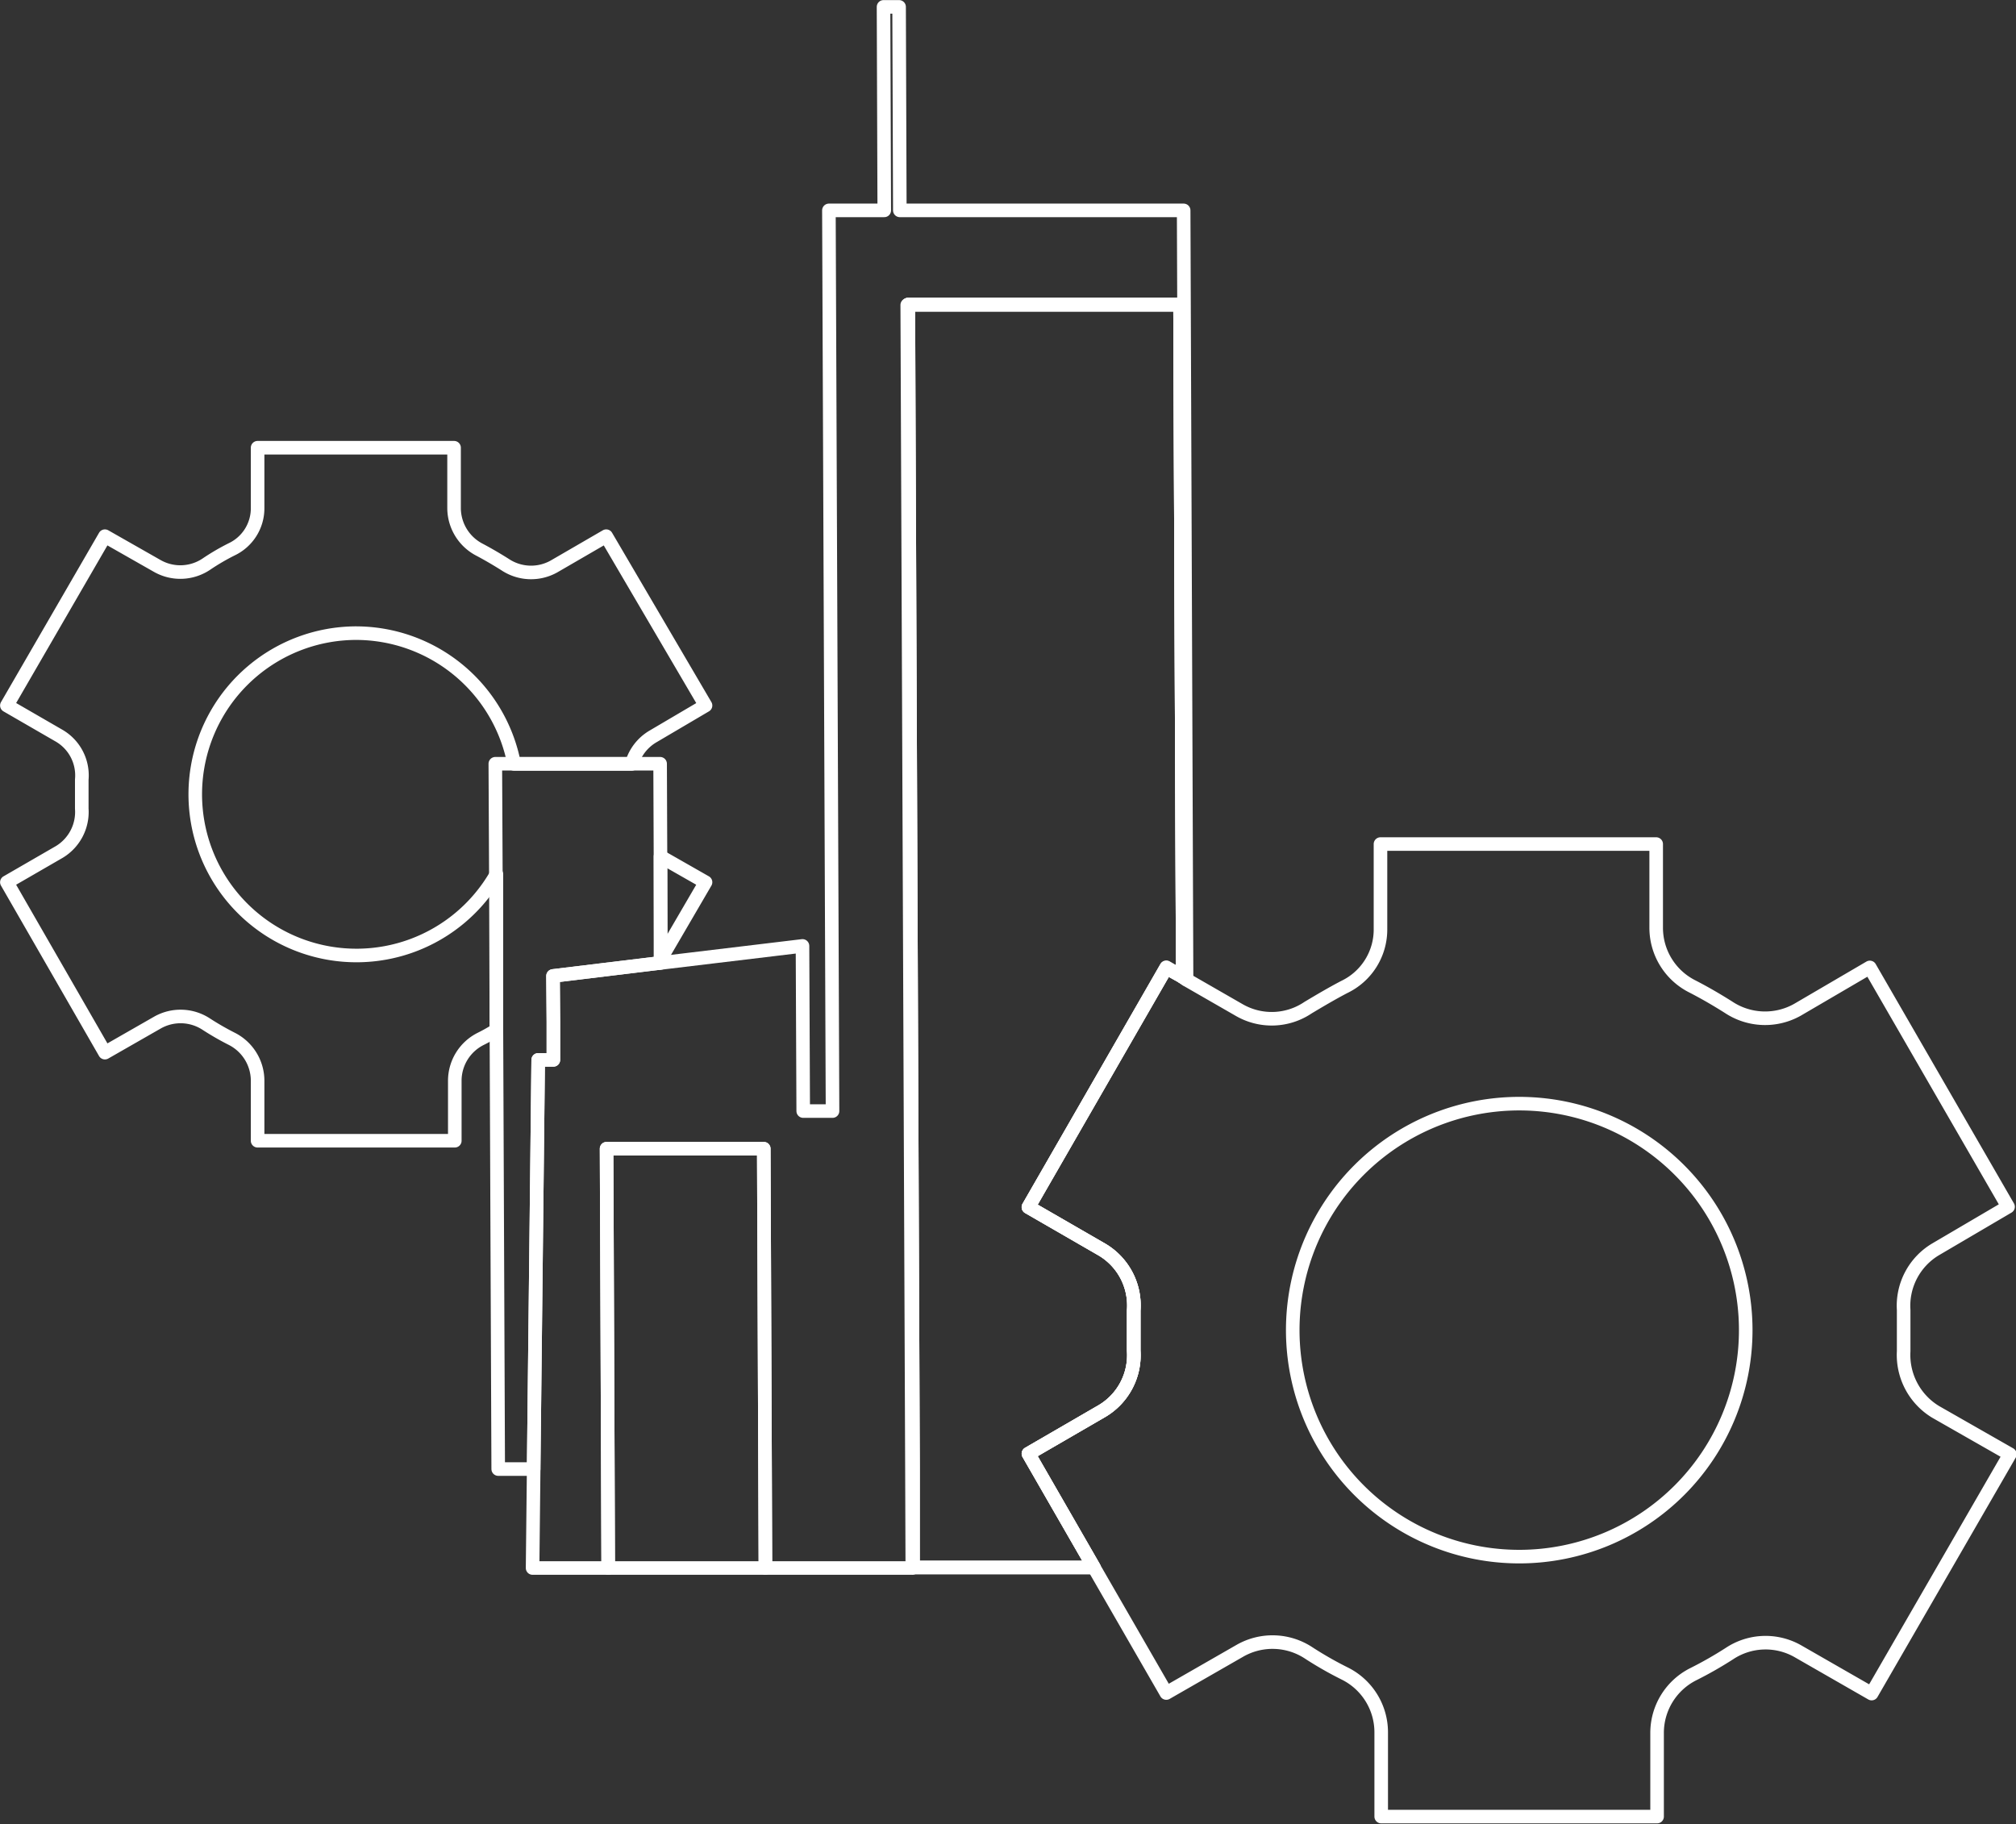
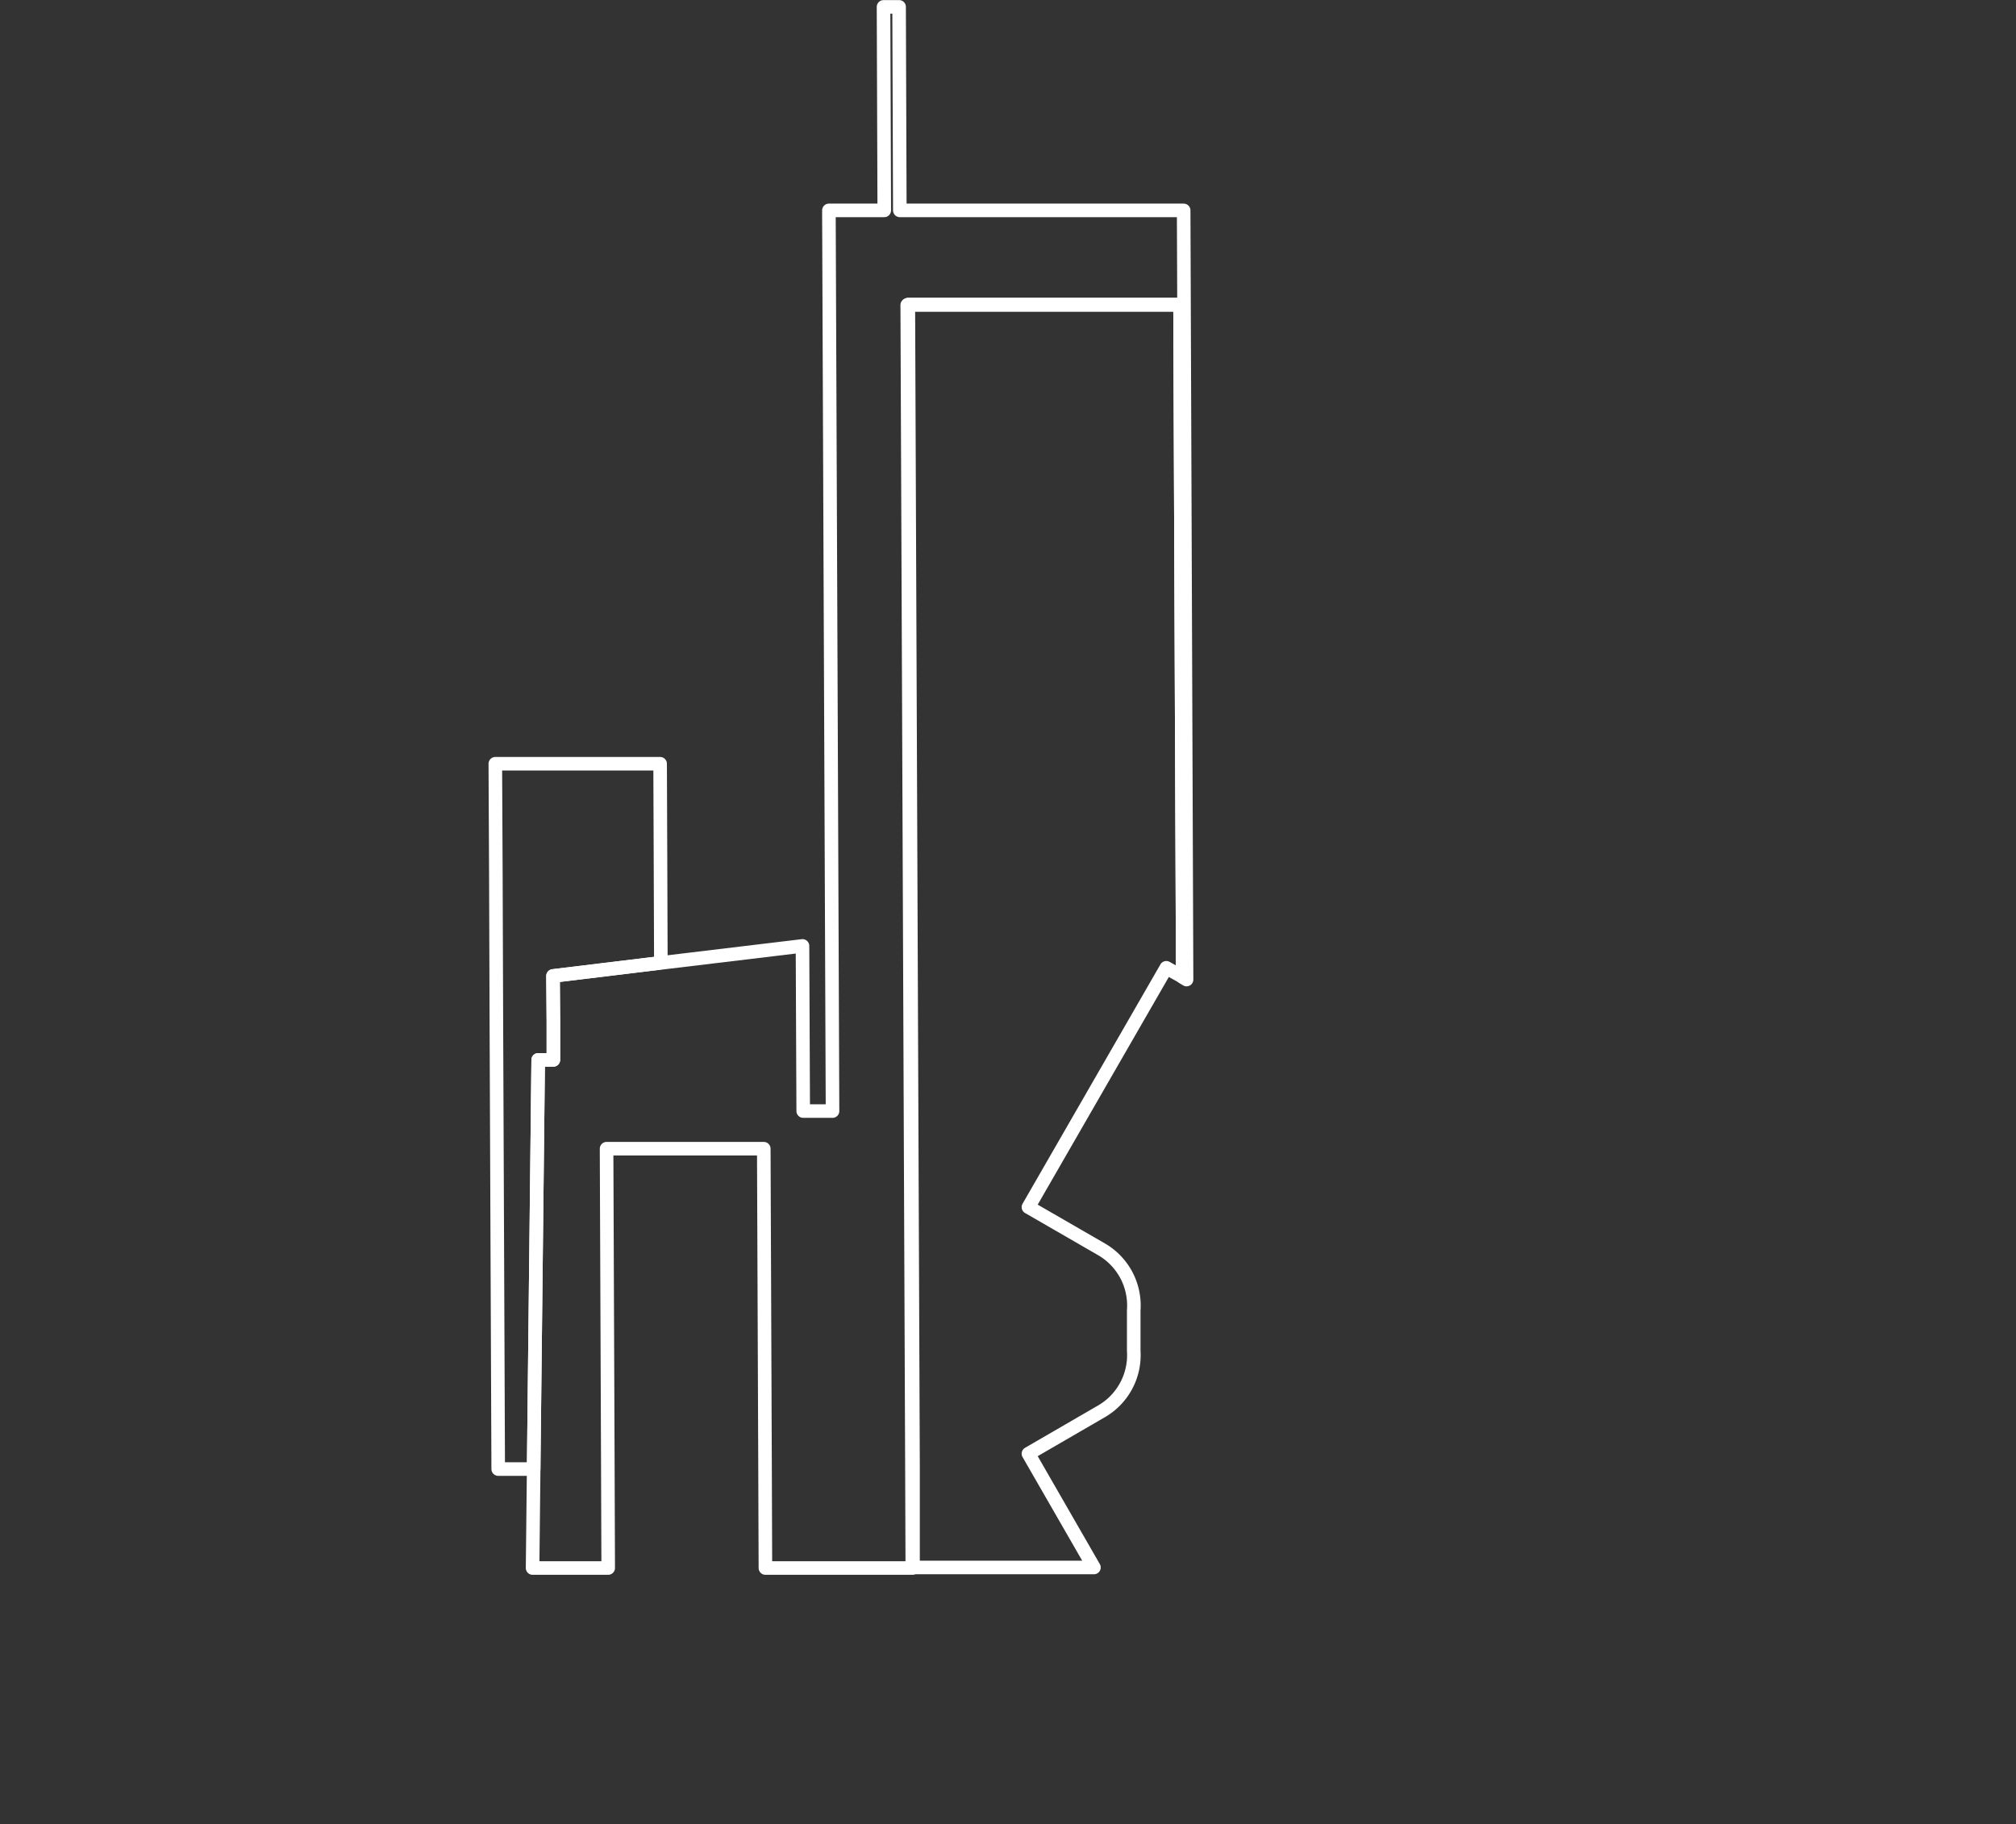
<svg xmlns="http://www.w3.org/2000/svg" viewBox="0 0 111.44 100.83">
  <rect x="0" y="0" width="111.44" height="100.83" fill="#333333" stroke="none" />
  <defs>
    <style>.cls-1{fill:none;stroke:#fff;stroke-linecap:round;stroke-linejoin:round;stroke-width:0.75px;}</style>
  </defs>
  <g id="Слой_2" data-name="Слой 2">
    <g id="Слой_1-2" data-name="Слой 1">
      <g id="Слой_2-2" data-name="Слой 2">
        <g id="Слой_2-2-2" data-name="Слой 2-2">
-           <path class="cls-1" d="M36.51,47.35l0,5.69L39,48.77Zm-3-17.71-2.88,1.67a2.59,2.59,0,0,1-2.71-.1c-.46-.29-.92-.56-1.41-.82a2.6,2.6,0,0,1-1.41-2.31V24.75H14.24v3.33a2.51,2.51,0,0,1-1.44,2.29,12.46,12.46,0,0,0-1.4.82,2.58,2.58,0,0,1-2.7.1L5.8,29.64.38,39l2.89,1.67A2.54,2.54,0,0,1,4.52,43.1v1.6a2.58,2.58,0,0,1-1.25,2.4L.38,48.77,5.8,58.19l2.9-1.66a2.59,2.59,0,0,1,2.71.09,15.13,15.13,0,0,0,1.41.81,2.6,2.6,0,0,1,1.42,2.29v3.34h10.9V59.72a2.59,2.59,0,0,1,1.43-2.29,9.25,9.25,0,0,0,.87-.49l0-8.61A8.91,8.91,0,1,1,19.67,35h0a8.91,8.91,0,0,1,8.75,7.23h6.5a2.58,2.58,0,0,1,1.16-1.51L39,39Z" />
          <polygon class="cls-1" points="36.42 53.24 30.57 53.95 30.59 56.48 30.59 58.59 29.75 58.59 29.5 81.14 29.5 81.21 27.54 81.21 27.44 56.94 27.41 48.33 27.38 42.22 36.49 42.22 36.51 47.35 36.53 53.05 36.42 53.24" />
-           <polygon class="cls-1" points="36.53 53.05 36.53 53.23 36.53 53.23 36.42 53.24 36.53 53.05" />
          <polygon class="cls-1" points="65.59 54.15 65.38 54.02 65.37 51.5 65.23 16.86 50.15 16.86 50.41 81.14 50.43 86.68 42.31 86.68 42.29 81.14 42.22 63.5 33.53 63.5 33.6 81.14 33.6 81.21 33.62 86.68 29.44 86.68 29.5 81.21 29.5 81.14 29.75 58.59 30.59 58.59 30.59 56.48 30.57 53.95 36.42 53.24 36.53 53.23 36.53 53.23 44.36 52.29 44.4 61.42 46.02 61.42 45.82 11.63 48.88 11.63 48.84 0.38 49.7 0.38 49.74 11.63 65.43 11.63 65.58 51.5 65.59 54.15" />
          <path class="cls-1" d="M64.47,53.5,56.85,66.73l4.07,2.35a3.59,3.59,0,0,1,1.75,3.36v2.23A3.59,3.59,0,0,1,60.92,78l-4.07,2.36,3.62,6.29h-10l0-5.54-.26-64.28H65.23l.14,34.64V54Z" />
-           <polygon class="cls-1" points="42.31 86.68 33.62 86.68 33.6 81.21 33.6 81.14 33.53 63.5 42.22 63.5 42.29 81.14 42.31 86.68" />
-           <path class="cls-1" d="M64.47,53.5,56.85,66.73l4.07,2.35a3.59,3.59,0,0,1,1.75,3.36v2.23A3.59,3.59,0,0,1,60.92,78l-4.07,2.36,3.62,6.29h-10l0-5.54-.26-64.28H65.23l.14,34.64V54Z" />
-           <path class="cls-1" d="M107,78.05a3.68,3.68,0,0,1-1.77-3.36V72.42A3.63,3.63,0,0,1,107,69.06l4-2.35-7.64-13.23-4,2.34a3.65,3.65,0,0,1-3.81-.14c-.65-.41-1.3-.79-2-1.15a3.63,3.63,0,0,1-2-3.22V46.66H76.31v4.68a3.52,3.52,0,0,1-2,3.22c-.67.35-1.33.74-2,1.14a3.59,3.59,0,0,1-3.8.14l-2.94-1.69L65.38,54l-.91-.53L56.85,66.73l4.07,2.35a3.59,3.59,0,0,1,1.75,3.36v2.23A3.59,3.59,0,0,1,60.92,78l-4.07,2.36,3.62,6.29,4,6.94,4.06-2.33a3.63,3.63,0,0,1,3.82.12,20.18,20.18,0,0,0,2,1.14,3.63,3.63,0,0,1,2,3.22v4.68H91.6V95.77a3.63,3.63,0,0,1,2-3.22,21.43,21.43,0,0,0,2-1.14,3.61,3.61,0,0,1,3.8-.12l4.06,2.33,7.64-13.23ZM84,86.05a12.52,12.52,0,1,1,12.5-12.51A12.52,12.52,0,0,1,84,86.05Z" />
        </g>
      </g>
    </g>
  </g>
</svg>